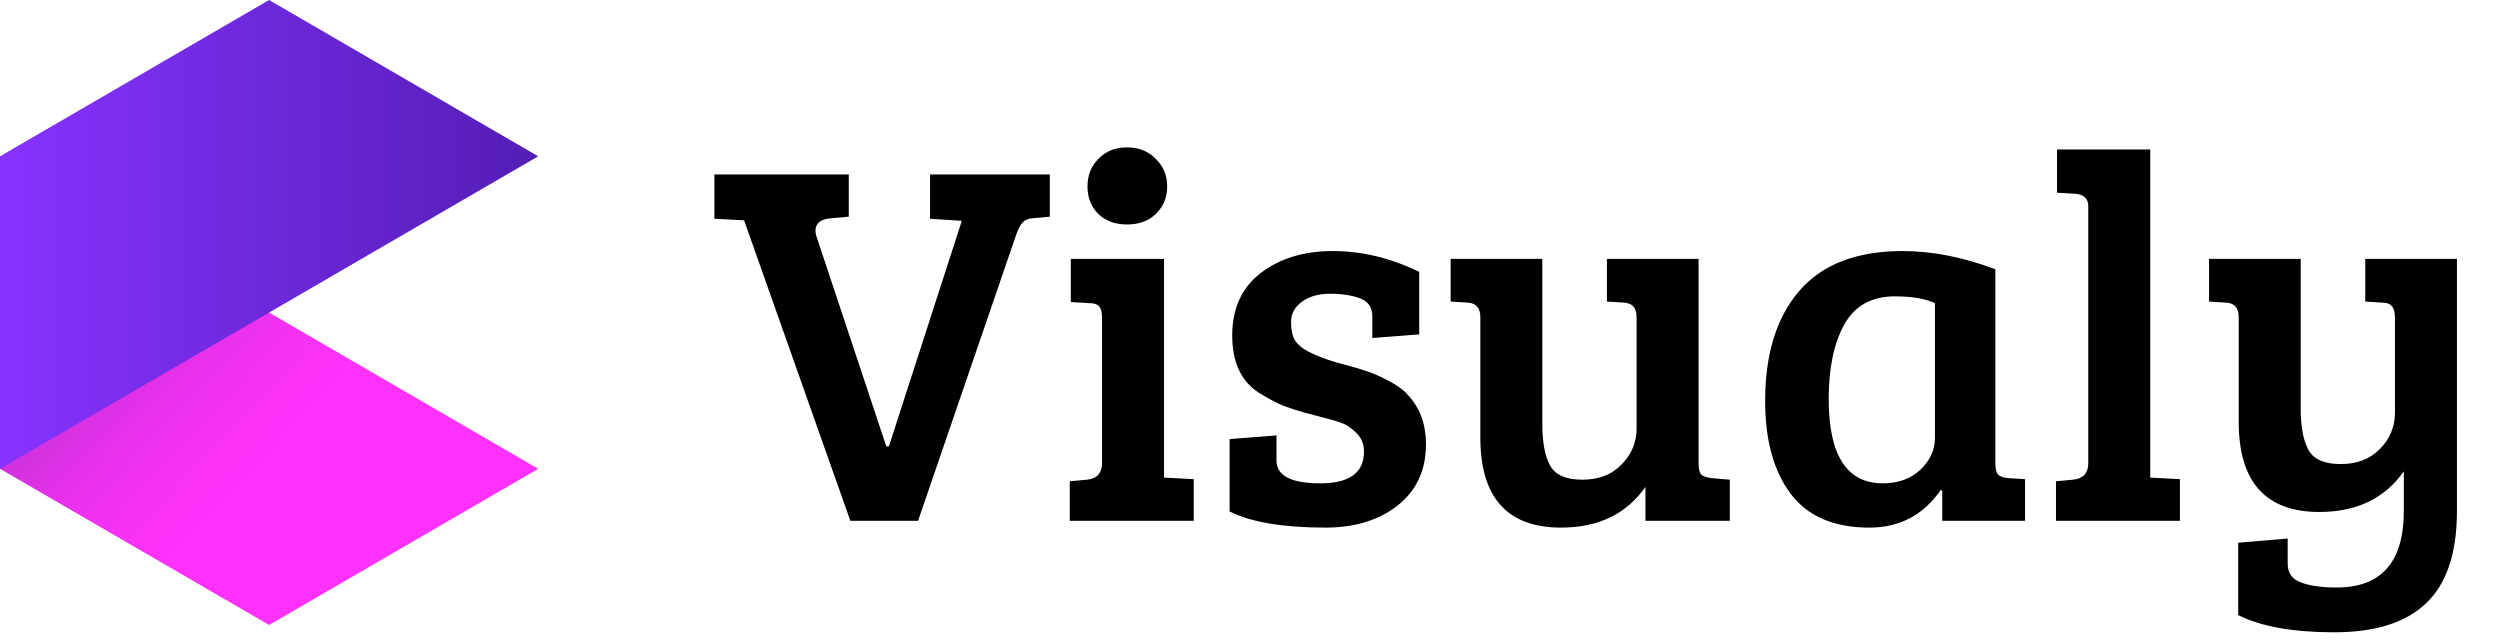
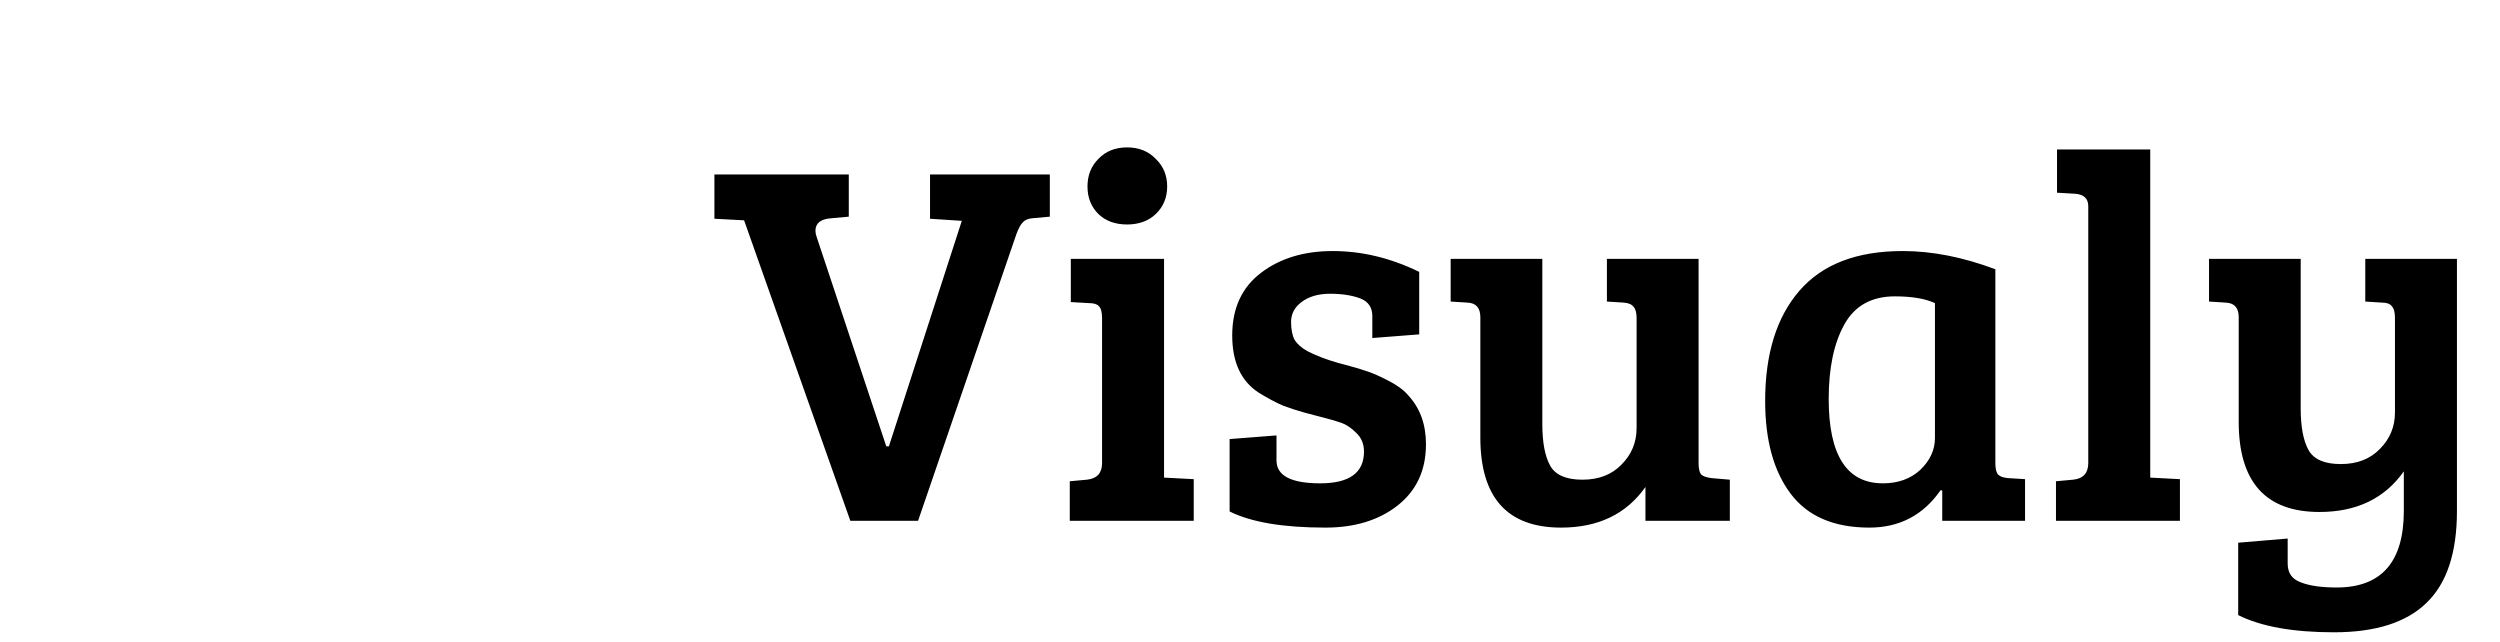
<svg xmlns="http://www.w3.org/2000/svg" width="144" height="37" viewBox="0 0 144 37" fill="none">
  <path d="M47.03 13.62L51.05 25.71H51.2L55.4 12.72L53.57 12.6V10.05H60.47V12.48L59.48 12.57C59.22 12.59 59.03 12.67 58.91 12.81C58.79 12.93 58.67 13.15 58.55 13.47L52.88 30H48.98L42.86 12.69L41.15 12.6V10.05H48.89V12.48L47.9 12.57C47.28 12.61 46.97 12.85 46.97 13.29C46.97 13.39 46.99 13.5 47.03 13.62ZM67.049 14.91V27.51L68.759 27.6V30H61.619V27.72L62.609 27.63C63.189 27.57 63.479 27.25 63.479 26.67V18.33C63.479 17.99 63.419 17.76 63.299 17.64C63.199 17.52 63.009 17.46 62.729 17.46L61.679 17.4V14.91H67.049ZM63.269 12.33C62.849 11.91 62.639 11.38 62.639 10.74C62.639 10.1 62.849 9.57 63.269 9.15C63.689 8.71 64.239 8.49 64.919 8.49C65.599 8.49 66.149 8.71 66.569 9.15C67.009 9.57 67.229 10.1 67.229 10.74C67.229 11.38 67.009 11.91 66.569 12.33C66.149 12.73 65.599 12.93 64.919 12.93C64.239 12.93 63.689 12.73 63.269 12.33ZM78.356 17.19C77.876 17.01 77.296 16.92 76.616 16.92C75.936 16.92 75.386 17.08 74.966 17.4C74.566 17.7 74.366 18.08 74.366 18.54C74.366 18.98 74.436 19.33 74.576 19.59C74.736 19.83 74.976 20.04 75.296 20.22C75.796 20.48 76.396 20.71 77.096 20.91C77.796 21.09 78.316 21.24 78.656 21.36C78.996 21.46 79.416 21.64 79.916 21.9C80.436 22.16 80.826 22.44 81.086 22.74C81.786 23.48 82.136 24.43 82.136 25.59C82.136 27.09 81.586 28.27 80.486 29.13C79.406 29.97 78.026 30.39 76.346 30.39C73.906 30.39 72.066 30.08 70.826 29.46V25.29L73.526 25.08V26.52C73.526 27.4 74.366 27.84 76.046 27.84C77.726 27.84 78.566 27.23 78.566 26.01C78.566 25.57 78.416 25.21 78.116 24.93C77.836 24.65 77.556 24.46 77.276 24.36C76.996 24.26 76.656 24.16 76.256 24.06C75.876 23.96 75.496 23.86 75.116 23.76C74.756 23.66 74.356 23.53 73.916 23.37C73.496 23.19 73.026 22.94 72.506 22.62C71.486 21.96 70.976 20.86 70.976 19.32C70.976 17.76 71.526 16.56 72.626 15.72C73.726 14.88 75.106 14.46 76.766 14.46C78.446 14.46 80.106 14.86 81.746 15.66V19.26L79.046 19.47V18.21C79.046 17.71 78.816 17.37 78.356 17.19ZM99.638 27.63V30H94.778V28.05C93.678 29.61 92.058 30.39 89.918 30.39C86.818 30.39 85.268 28.66 85.268 25.2V18.27C85.268 17.73 85.018 17.45 84.518 17.43L83.558 17.37V14.91H88.838V24.42C88.838 25.48 88.988 26.28 89.288 26.82C89.588 27.36 90.208 27.63 91.148 27.63C92.088 27.63 92.838 27.34 93.398 26.76C93.978 26.18 94.268 25.48 94.268 24.66V18.33C94.268 18.01 94.208 17.79 94.088 17.67C93.988 17.53 93.798 17.45 93.518 17.43L92.558 17.37V14.91H97.838V26.67C97.838 26.99 97.888 27.21 97.988 27.33C98.088 27.43 98.288 27.5 98.588 27.54L99.638 27.63ZM114.933 15.51V26.67C114.933 26.99 114.983 27.21 115.083 27.33C115.203 27.45 115.403 27.52 115.683 27.54L116.643 27.6V30H111.873V28.26L111.783 28.23C110.783 29.67 109.413 30.39 107.673 30.39C105.633 30.39 104.123 29.74 103.143 28.44C102.163 27.14 101.673 25.36 101.673 23.1C101.673 20.38 102.333 18.26 103.653 16.74C104.973 15.22 106.953 14.46 109.593 14.46C111.293 14.46 113.073 14.81 114.933 15.51ZM111.453 25.23V17.46C110.893 17.2 110.123 17.07 109.143 17.07C107.803 17.07 106.833 17.61 106.233 18.69C105.633 19.77 105.333 21.2 105.333 22.98C105.333 26.22 106.373 27.84 108.453 27.84C109.333 27.84 110.053 27.58 110.613 27.06C111.173 26.52 111.453 25.91 111.453 25.23ZM123.854 8.61V27.51L125.564 27.6V30H118.424V27.72L119.414 27.63C119.994 27.57 120.284 27.25 120.284 26.67V11.88C120.284 11.44 120.034 11.2 119.534 11.16L118.484 11.1V8.61H123.854ZM138.46 29.43V27.15C137.36 28.71 135.74 29.49 133.6 29.49C130.5 29.49 128.95 27.76 128.95 24.3V18.27C128.95 17.73 128.7 17.45 128.2 17.43L127.24 17.37V14.91H132.52V23.52C132.52 24.58 132.67 25.38 132.97 25.92C133.27 26.46 133.89 26.73 134.83 26.73C135.77 26.73 136.52 26.44 137.08 25.86C137.66 25.28 137.95 24.58 137.95 23.76V18.33C137.95 17.99 137.89 17.76 137.77 17.64C137.67 17.5 137.48 17.43 137.2 17.43L136.24 17.37V14.91H141.52V29.43C141.52 31.85 140.93 33.62 139.75 34.74C138.59 35.86 136.82 36.42 134.44 36.42C132.08 36.42 130.24 36.09 128.92 35.43V31.26L131.77 31.02V32.46C131.77 33 132.02 33.36 132.52 33.54C133.02 33.74 133.71 33.84 134.59 33.84C137.17 33.84 138.46 32.37 138.46 29.43Z" fill="black" />
-   <path d="M0 9.003V27.003L15.5 36L31 27.003L0 9.003Z" fill="url(#paint0_linear_812_405)" />
-   <path d="M0 9.003V27.003L31 9.003L15.5 0L0 9.003Z" fill="url(#paint1_linear_812_405)" />
  <defs>
    <linearGradient id="paint0_linear_812_405" x1="5.859" y1="7.702" x2="49.238" y2="48.474" gradientUnits="userSpaceOnUse">
      <stop stop-color="#7D33A9" />
      <stop offset="0.074" stop-color="#A832C4" />
      <stop offset="0.15" stop-color="#CE32DB" />
      <stop offset="0.221" stop-color="#E931EC" />
      <stop offset="0.284" stop-color="#F931F6" />
      <stop offset="0.332" stop-color="#FF31FA" />
    </linearGradient>
    <linearGradient id="paint1_linear_812_405" x1="31.002" y1="13.5" x2="0" y2="13.5" gradientUnits="userSpaceOnUse">
      <stop stop-color="#531DB5" />
      <stop offset="1" stop-color="#8733FF" />
    </linearGradient>
  </defs>
</svg>